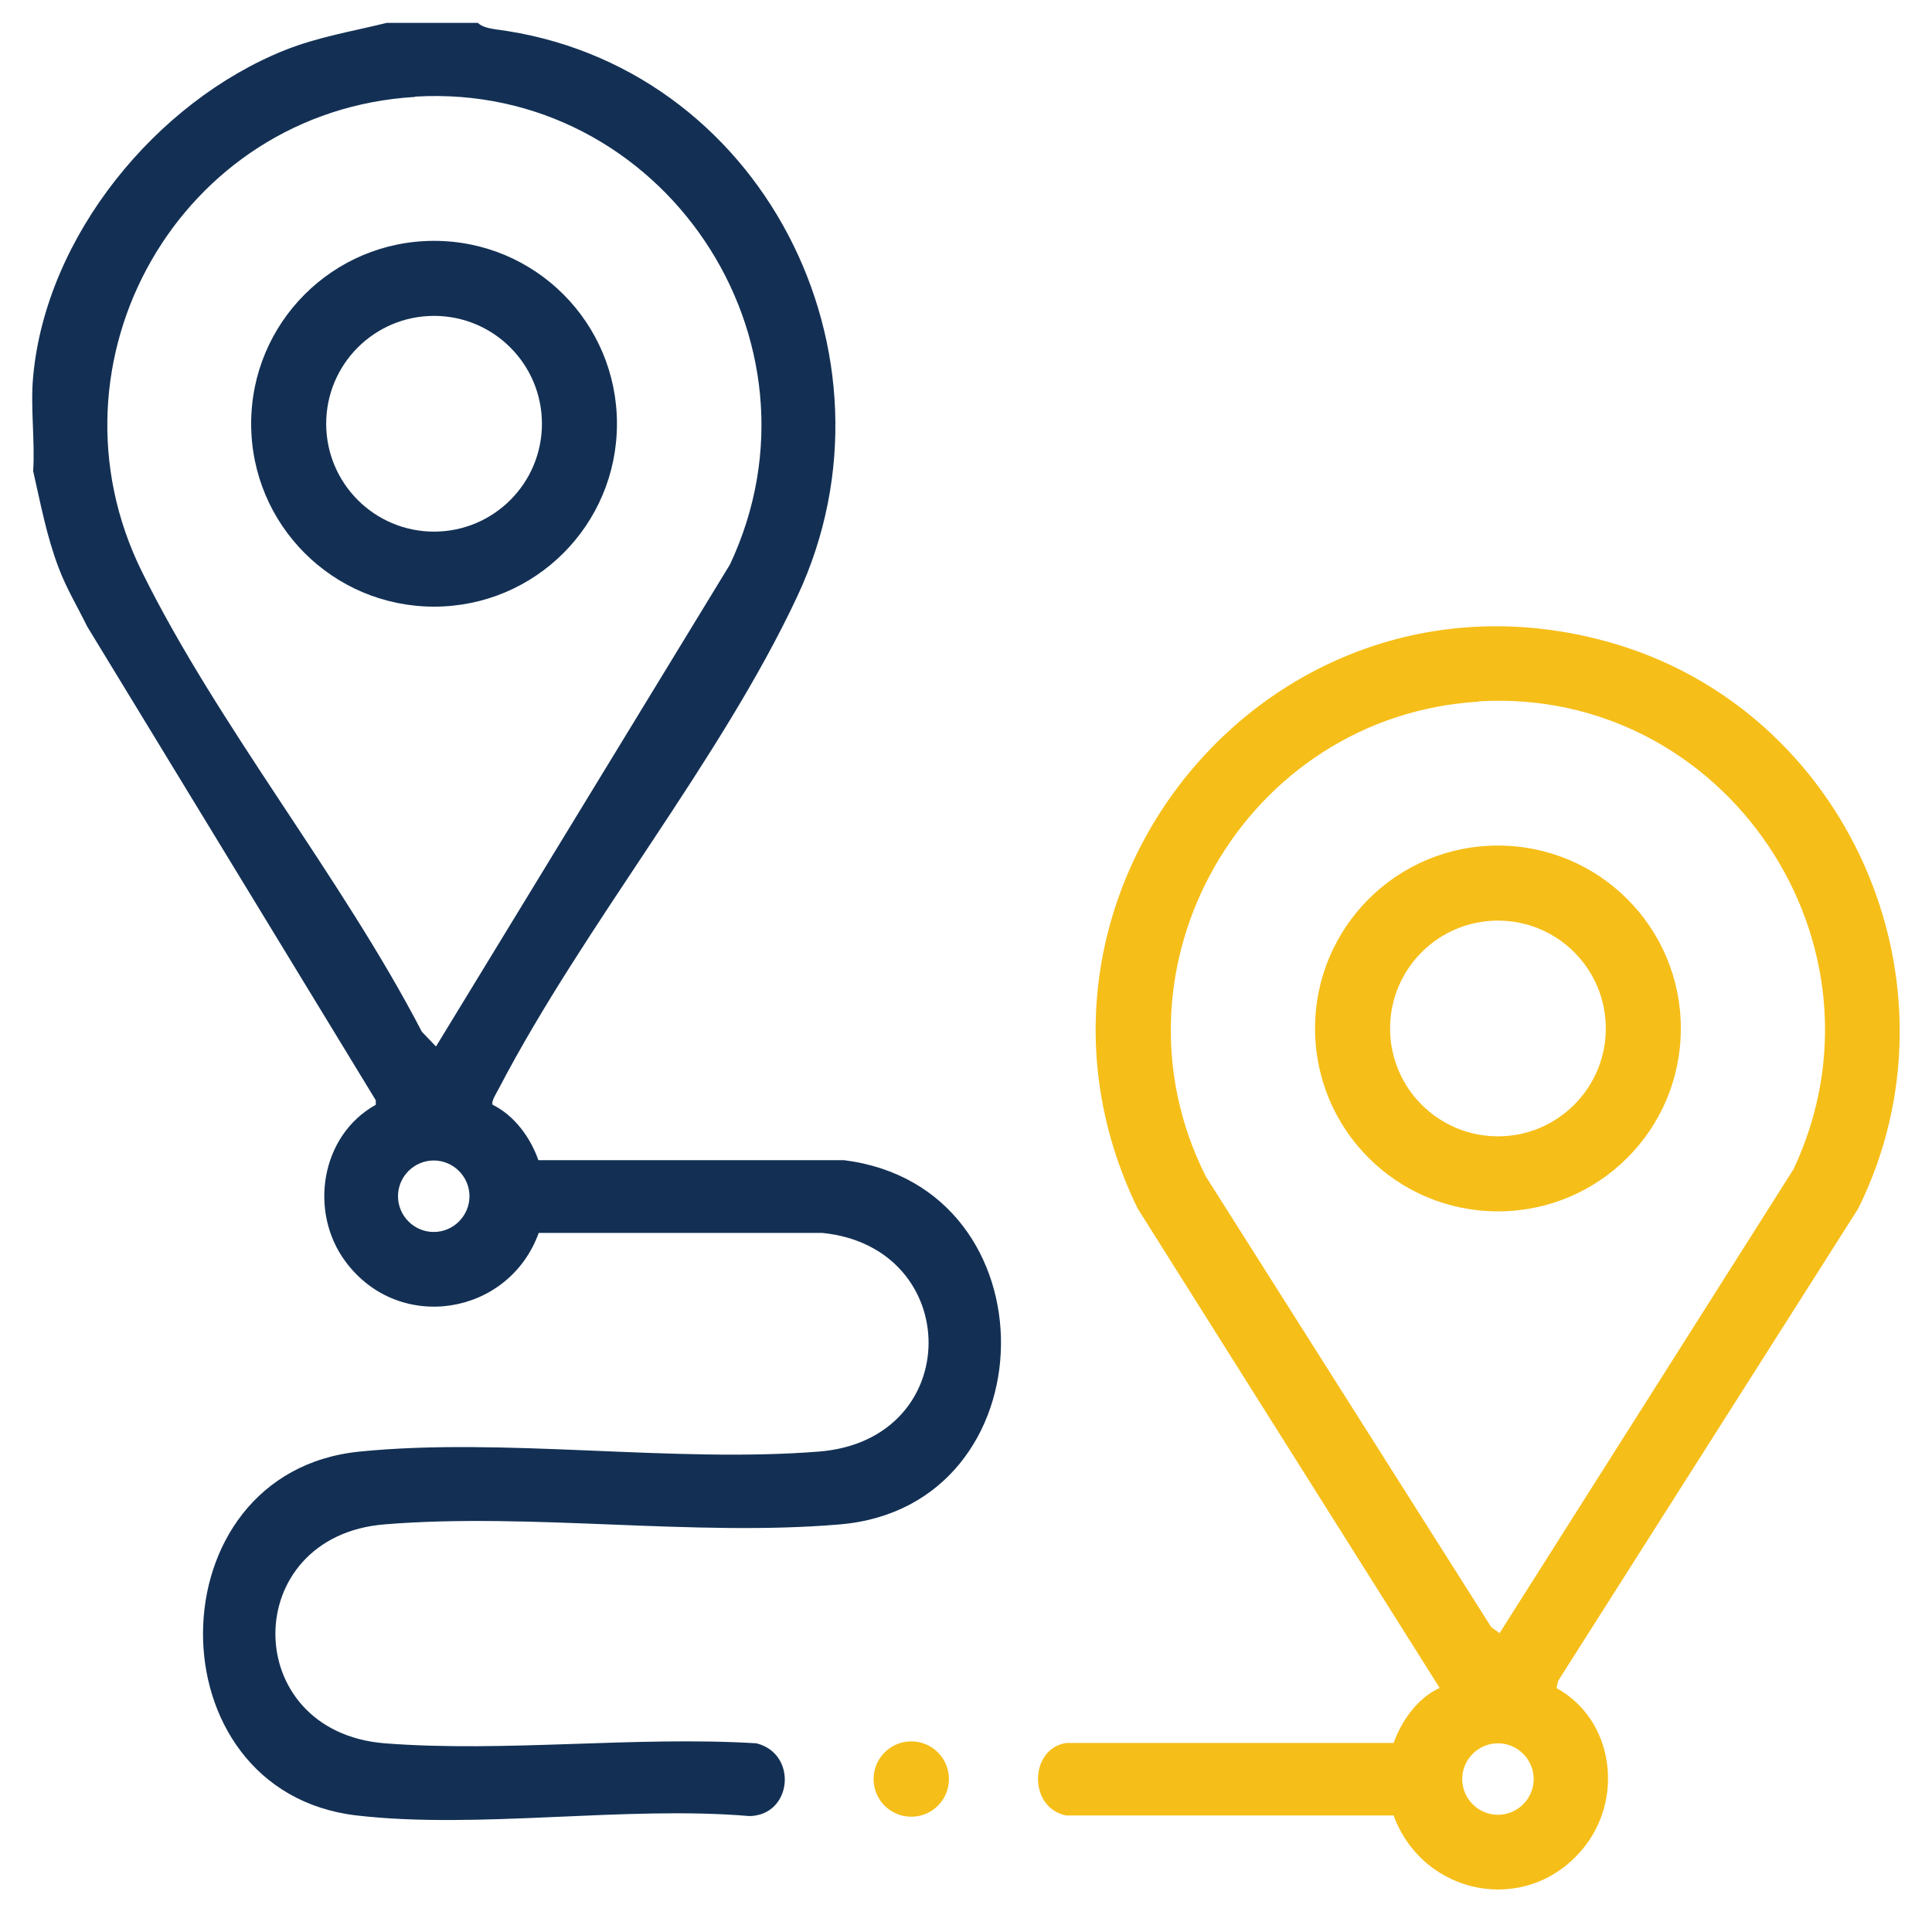
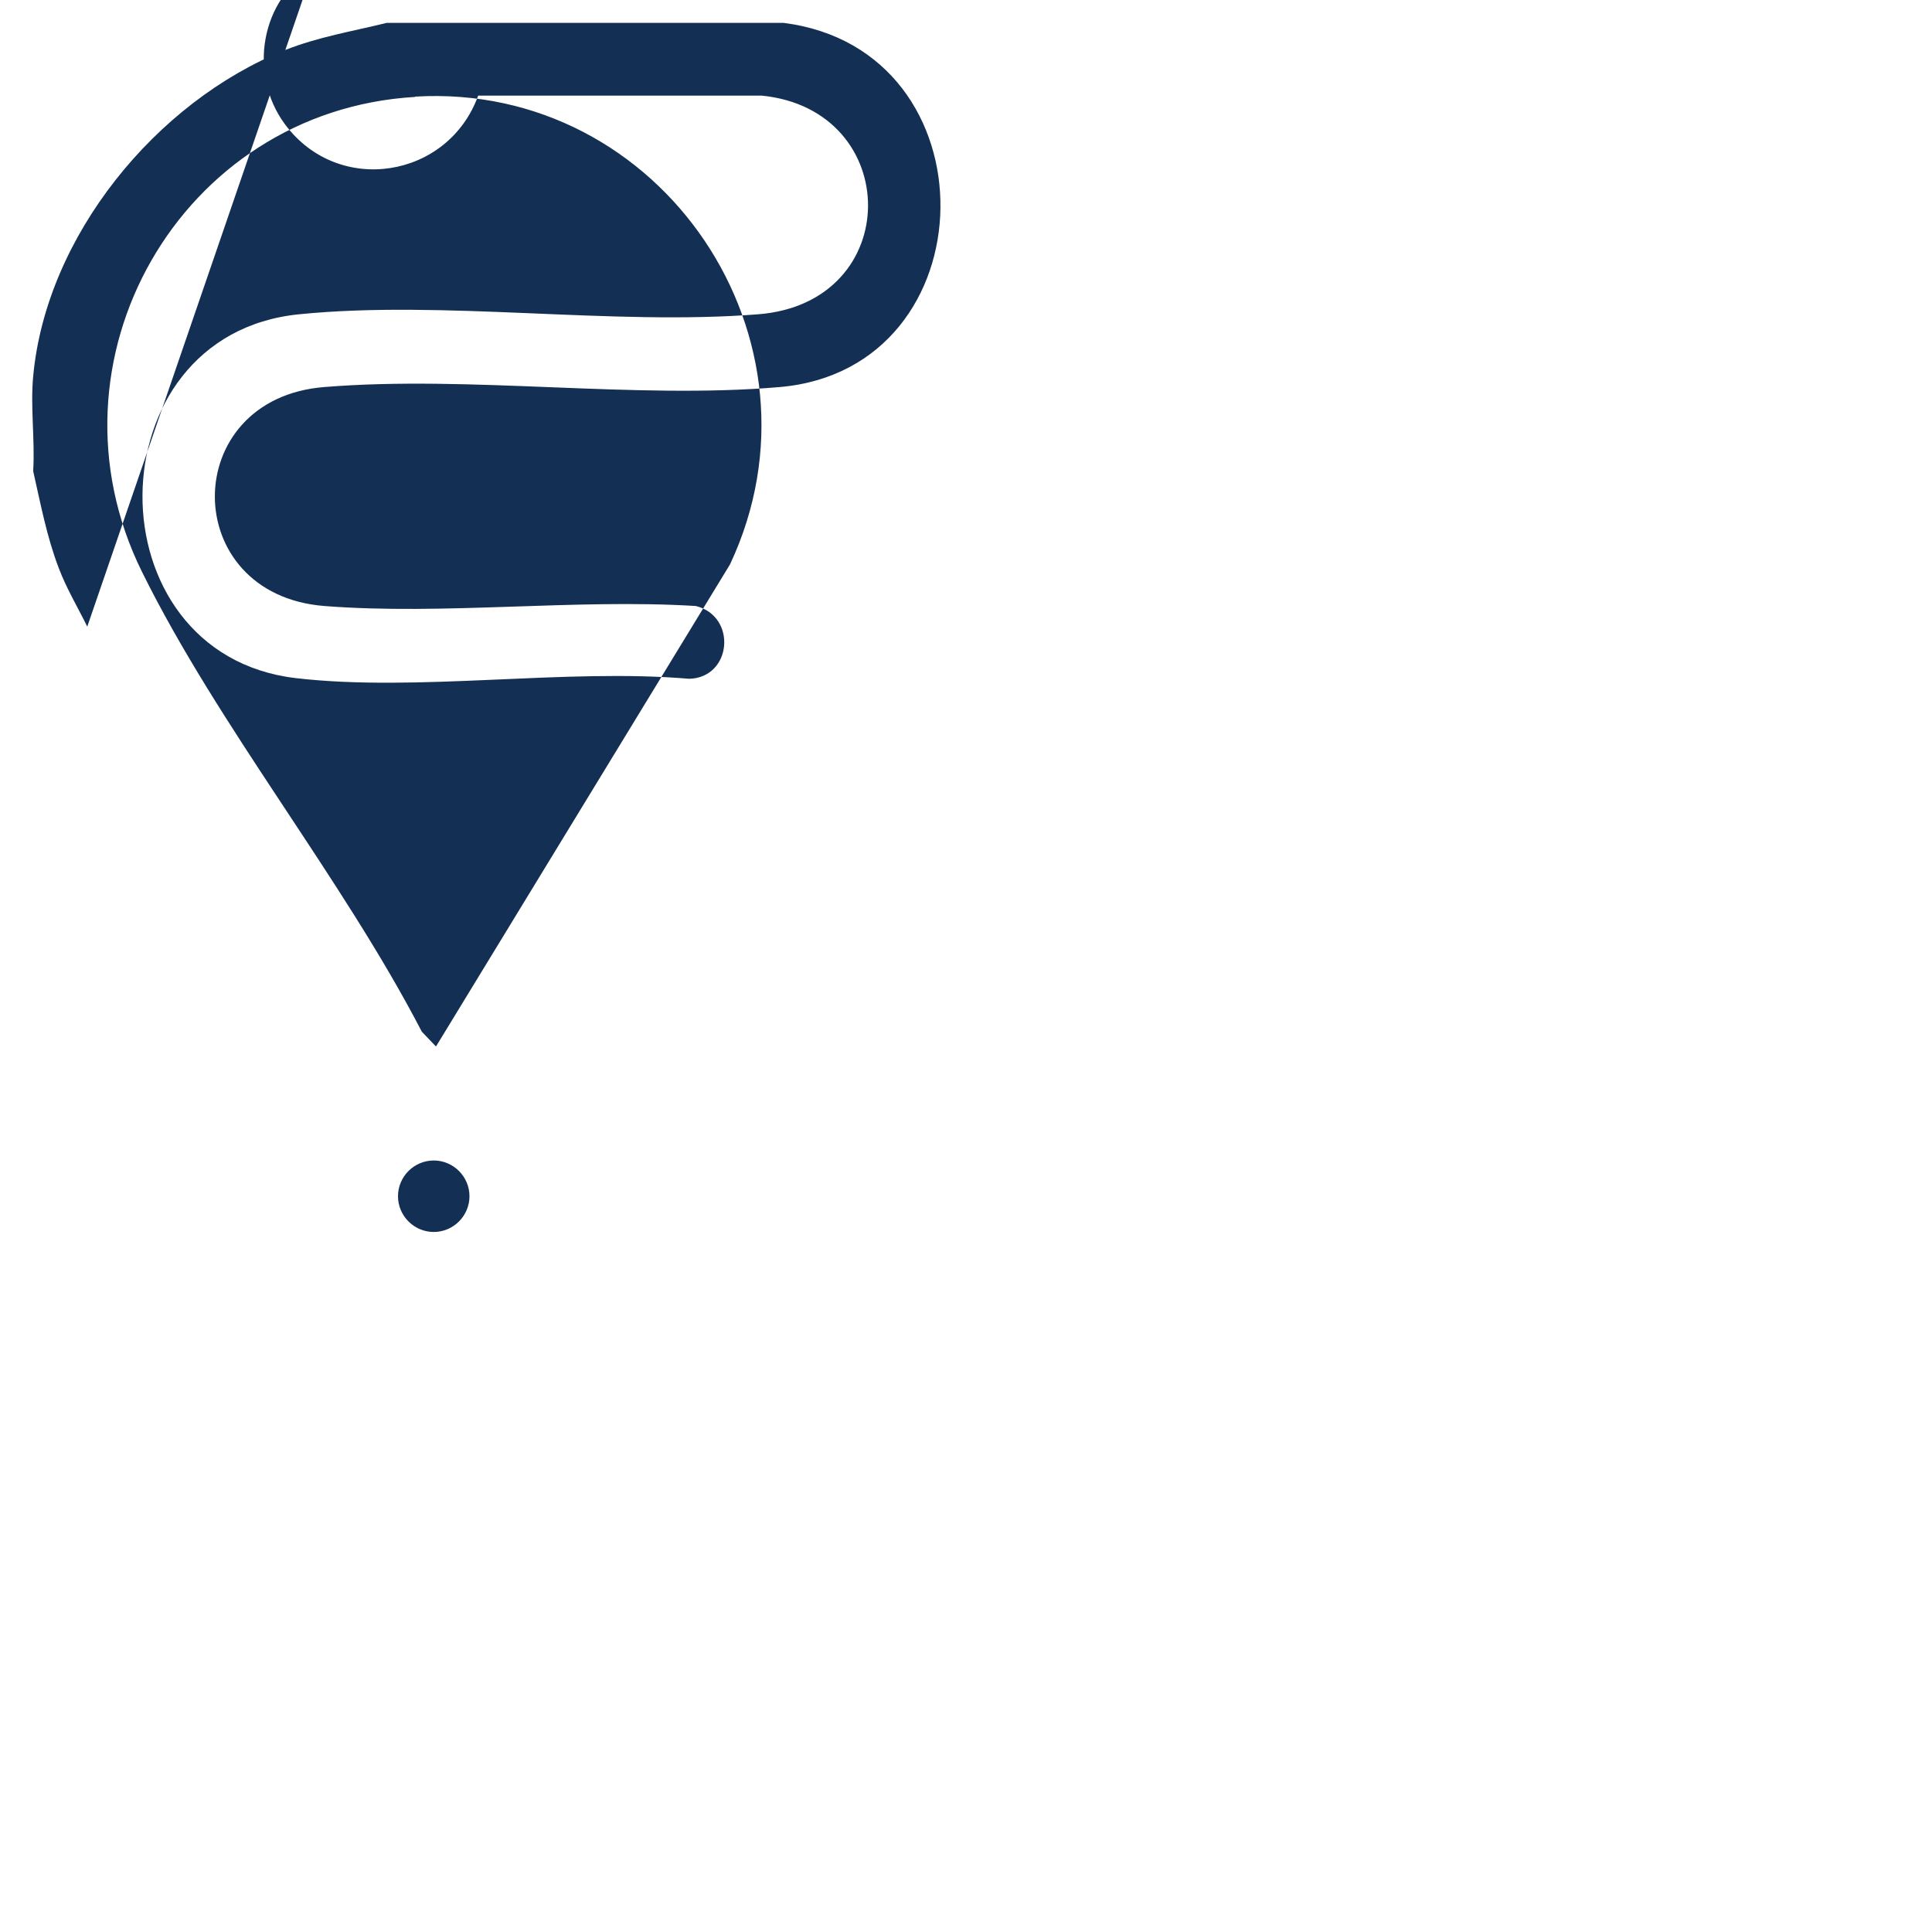
<svg xmlns="http://www.w3.org/2000/svg" id="Layer_1" data-name="Layer 1" viewBox="0 0 60 60">
  <defs>
    <style>
      .cls-1 {
        fill: #133054;
      }

      .cls-2 {
        fill: #f6be18;
      }
    </style>
  </defs>
-   <circle class="cls-2" cx="28.3" cy="55.25" r="1.17" />
  <g>
-     <path class="cls-1" d="M14.84.71c.13.13.36.17.54.2,8.25,1.05,12.88,10.11,9.39,17.59-2.39,5.12-6.62,10.21-9.27,15.29-.06.12-.26.42-.2.52.67.33,1.17,1.01,1.42,1.72h9.49c6.6.83,6.44,10.74-.11,11.31-4.52.39-9.61-.37-14.15,0-4.53.36-4.53,6.44,0,6.8,3.71.29,7.79-.23,11.54,0,1.29.32,1.12,2.23-.21,2.26-3.87-.33-8.43.42-12.21-.02-6.4-.75-6.34-10.66.1-11.3,4.49-.45,9.71.36,14.26,0s4.5-6.35.11-6.79h-8.81c-.93,2.57-4.34,3.13-6,.89-1.15-1.55-.77-3.92.94-4.87v-.14S2.71,19.46,2.71,19.46c-.3-.61-.65-1.19-.89-1.83-.37-.97-.56-1.99-.79-3,.06-.95-.09-2,0-2.94C1.43,7.33,4.85,3.16,8.84,1.56c1.06-.42,2.08-.58,3.17-.85h2.83ZM12.89,3.01c-7.29.43-11.72,8.2-8.48,14.75,2.37,4.8,6.2,9.48,8.69,14.28l.44.46,9.13-14.97c3.28-6.98-2.12-14.98-9.77-14.53ZM14.58,37.15c0-.61-.5-1.11-1.11-1.11s-1.11.5-1.11,1.11.5,1.11,1.11,1.11,1.11-.5,1.11-1.11Z" />
-     <path class="cls-1" d="M19.16,13.16c0,3.14-2.54,5.68-5.68,5.68s-5.68-2.54-5.68-5.68,2.54-5.68,5.68-5.68,5.68,2.54,5.68,5.68ZM16.83,13.16c0-1.85-1.5-3.35-3.35-3.35s-3.35,1.5-3.35,3.35,1.5,3.35,3.35,3.35,3.35-1.5,3.35-3.35Z" />
+     <path class="cls-1" d="M14.84.71h9.49c6.6.83,6.44,10.74-.11,11.31-4.52.39-9.61-.37-14.15,0-4.53.36-4.53,6.44,0,6.8,3.71.29,7.79-.23,11.54,0,1.29.32,1.12,2.23-.21,2.26-3.87-.33-8.43.42-12.21-.02-6.4-.75-6.34-10.66.1-11.3,4.49-.45,9.71.36,14.26,0s4.5-6.35.11-6.79h-8.81c-.93,2.57-4.34,3.13-6,.89-1.15-1.55-.77-3.92.94-4.87v-.14S2.71,19.46,2.71,19.46c-.3-.61-.65-1.19-.89-1.83-.37-.97-.56-1.99-.79-3,.06-.95-.09-2,0-2.94C1.43,7.33,4.85,3.16,8.84,1.56c1.06-.42,2.08-.58,3.17-.85h2.83ZM12.89,3.01c-7.29.43-11.72,8.2-8.48,14.75,2.37,4.8,6.2,9.48,8.69,14.28l.44.46,9.13-14.97c3.28-6.98-2.12-14.98-9.77-14.53ZM14.58,37.15c0-.61-.5-1.11-1.11-1.11s-1.11.5-1.11,1.11.5,1.11,1.11,1.11,1.11-.5,1.11-1.11Z" />
  </g>
  <g>
-     <path class="cls-2" d="M48.33,52.42c1.81.99,2.12,3.49.79,5.04-1.75,2.05-4.93,1.4-5.84-1.08h-10.17c-1.18-.23-1.15-2.07,0-2.25h10.17c.25-.7.75-1.4,1.43-1.71l-9.38-14.89c-4.71-9.68,4.08-20.48,14.56-17.61,7.49,2.05,11.27,10.64,7.82,17.61l-9.32,14.67-.05.22ZM45.93,21.79c-7.26.43-11.76,8.24-8.48,14.75l8.86,13.99.26.19,9.13-14.41c3.28-6.98-2.12-14.98-9.77-14.53ZM47.63,55.25c0-.61-.5-1.11-1.11-1.11s-1.11.5-1.11,1.11.5,1.11,1.11,1.11,1.11-.5,1.11-1.11Z" />
-     <path class="cls-2" d="M52.2,31.94c0,3.14-2.54,5.68-5.68,5.68s-5.68-2.54-5.68-5.68,2.54-5.68,5.68-5.68,5.68,2.54,5.68,5.68ZM49.87,31.94c0-1.85-1.5-3.35-3.35-3.35s-3.35,1.5-3.35,3.35,1.5,3.35,3.35,3.35,3.35-1.5,3.35-3.35Z" />
-   </g>
+     </g>
</svg>